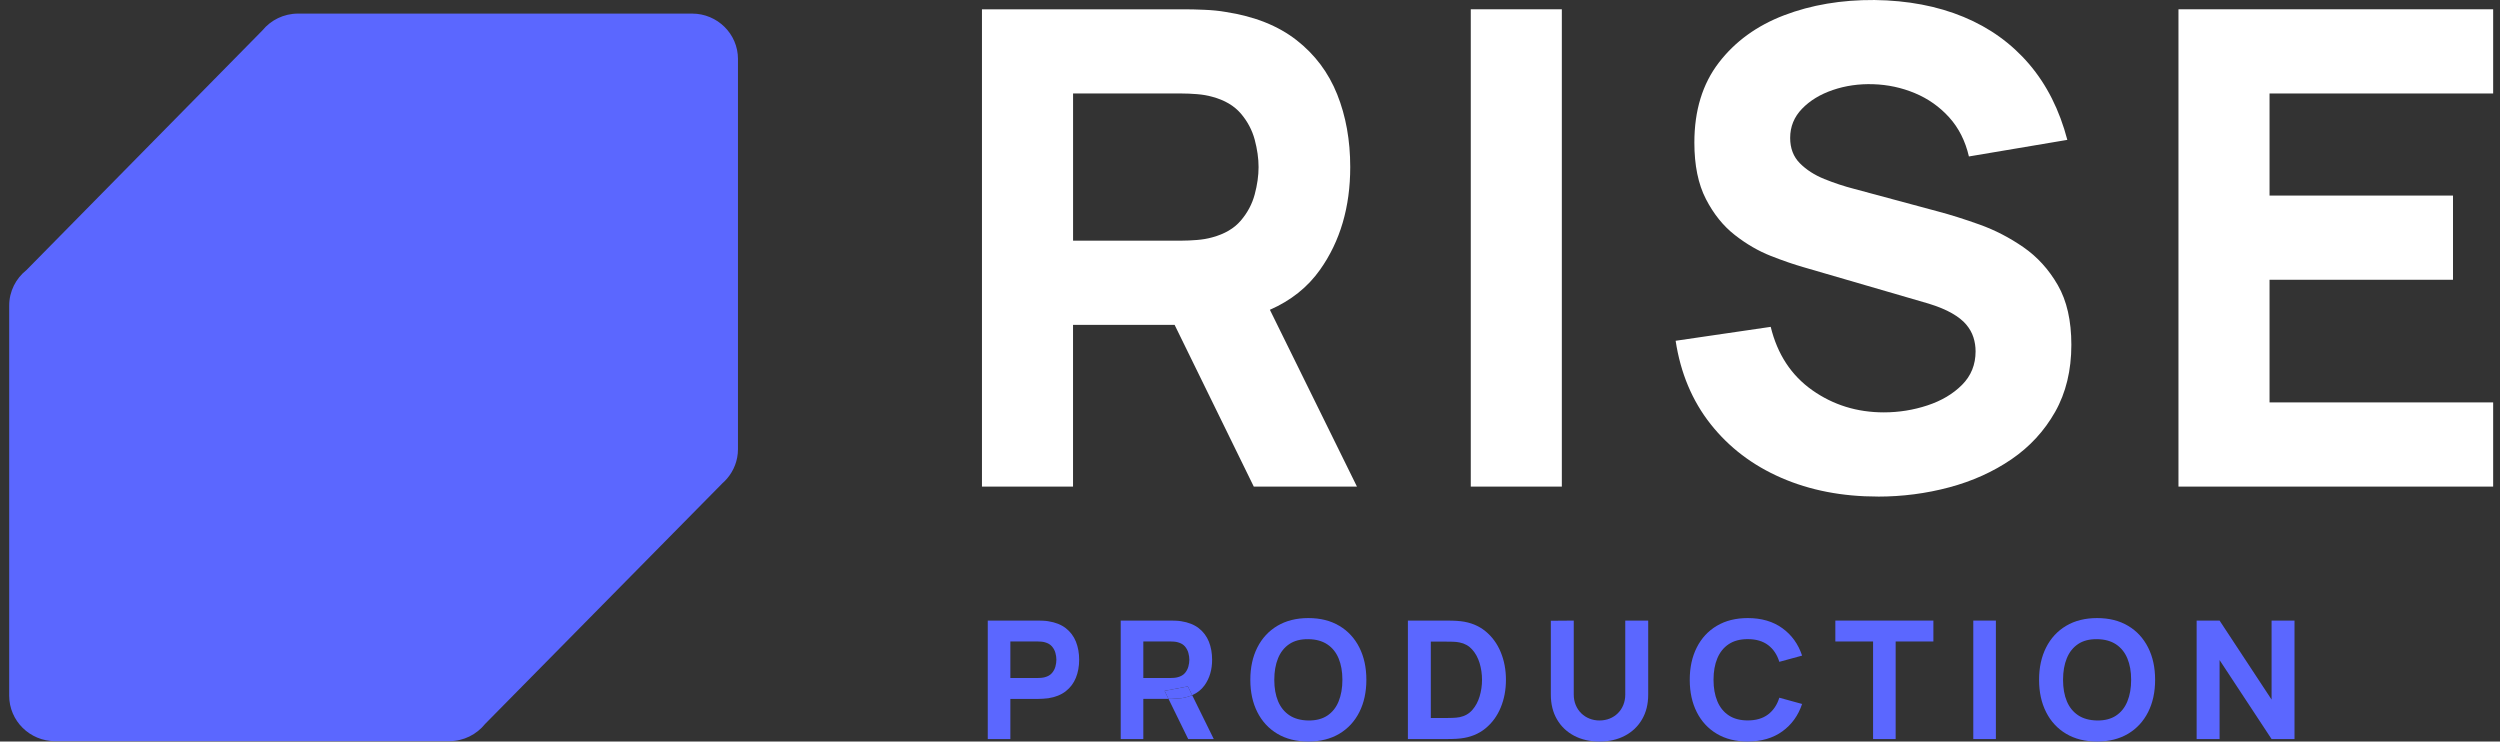
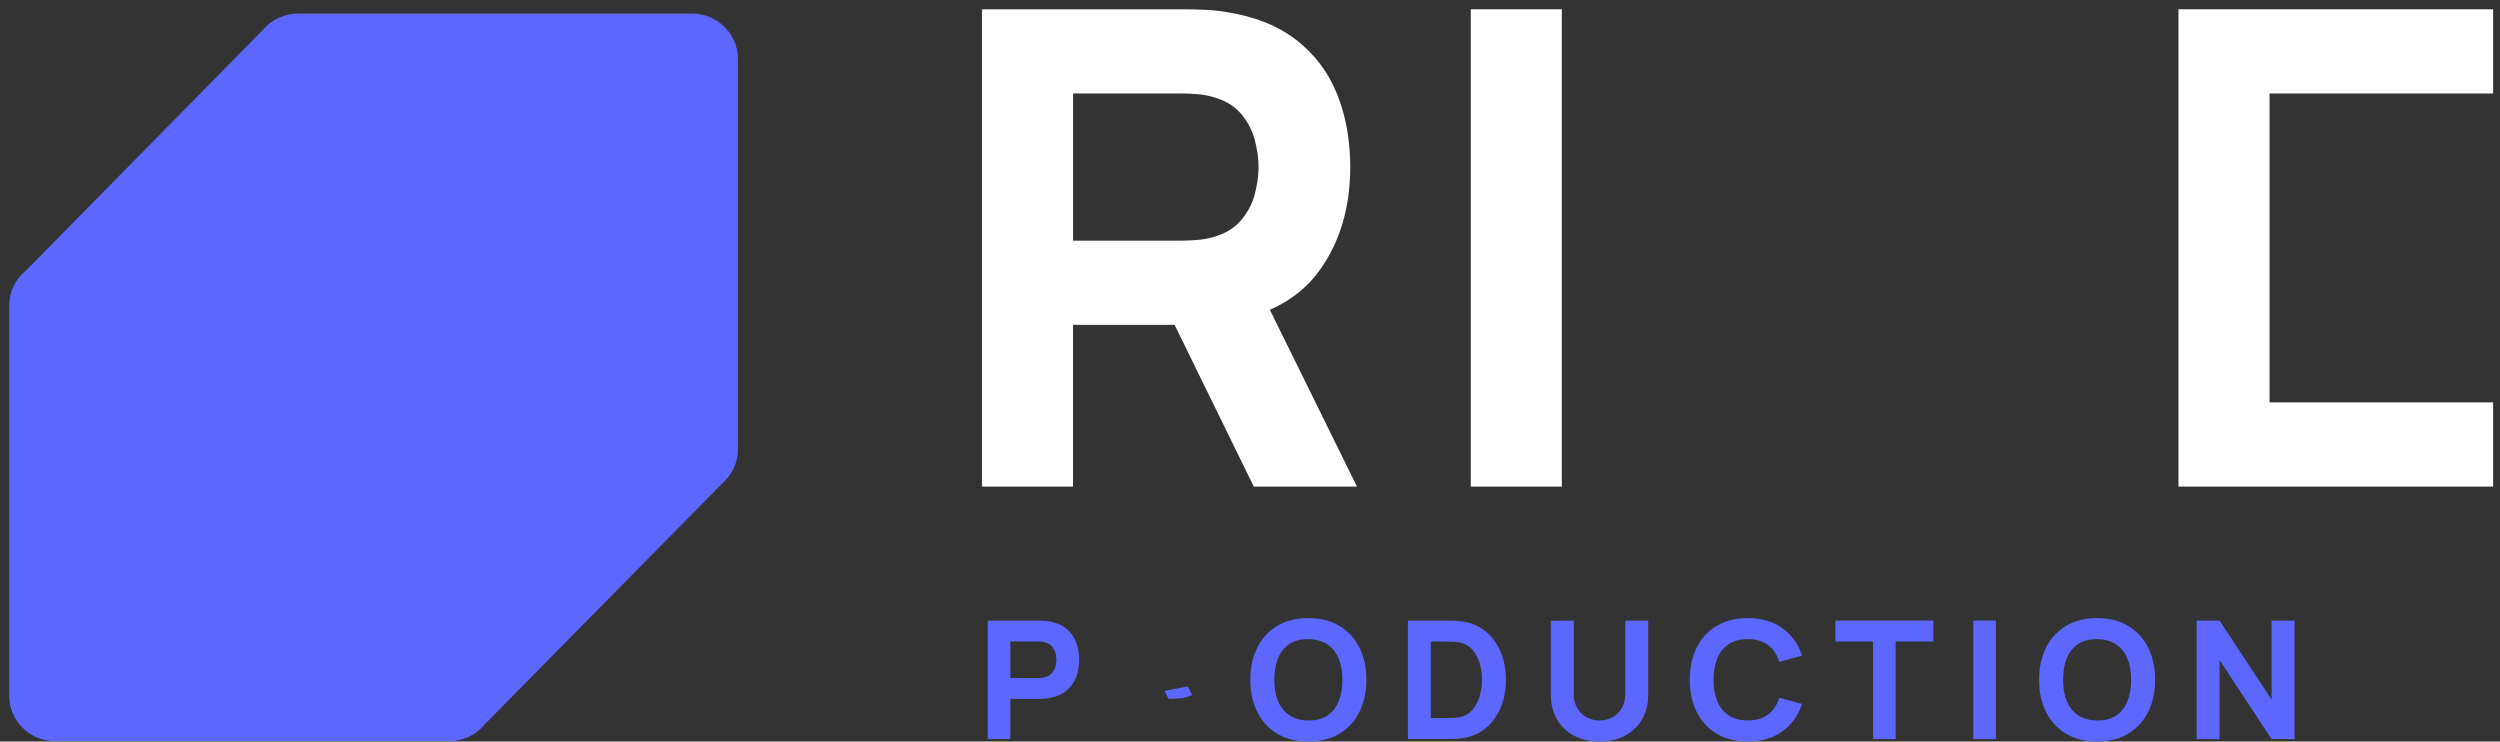
<svg xmlns="http://www.w3.org/2000/svg" width="236" height="70" viewBox="0 0 236 70" fill="none">
  <rect x="0" y="0" width="236" height="70" fill="#333333" stroke="none" />
  <path d="M69.666 5.575C69.666 3.205 67.725 1.283 65.332 1.283H28.137C26.777 1.283 25.562 1.904 24.768 2.874L2.493 25.498C1.504 26.285 0.868 27.491 0.868 28.848V65.674C0.868 68.044 2.809 69.966 5.203 69.966H42.398C43.775 69.966 45 69.329 45.795 68.339L68.208 45.61C68.363 45.475 68.506 45.329 68.638 45.172C69.278 44.425 69.664 43.457 69.664 42.402V5.575H69.666Z" fill="#5B67FF" />
  <path d="M128.096 45.935L119.877 29.244C121.866 28.372 123.449 27.111 124.618 25.456C126.515 22.775 127.462 19.547 127.462 15.771C127.462 13.248 127.052 10.958 126.229 8.903C125.406 6.847 124.127 5.143 122.389 3.786C120.651 2.43 118.423 1.544 115.705 1.128C115.116 1.024 114.446 0.955 113.698 0.925C112.95 0.893 112.354 0.879 111.912 0.879H92.697V45.937H101.294V30.668H110.884L118.358 45.937H128.092L128.096 45.935ZM101.298 8.825H111.538C111.98 8.825 112.465 8.845 112.992 8.887C113.519 8.929 114.004 9.012 114.446 9.138C115.605 9.45 116.5 9.978 117.134 10.717C117.765 11.458 118.202 12.282 118.445 13.188C118.686 14.097 118.809 14.957 118.809 15.769C118.809 16.582 118.688 17.444 118.445 18.35C118.204 19.258 117.765 20.081 117.134 20.822C116.502 21.563 115.605 22.088 114.446 22.403C114.004 22.529 113.519 22.612 112.992 22.654C112.465 22.696 111.98 22.718 111.538 22.718H101.298V8.825Z" fill="white" />
  <path d="M147.437 45.935H138.841V0.877H147.437V45.935Z" fill="white" />
-   <path d="M177.269 46.875C173.897 46.875 170.858 46.285 168.151 45.106C165.444 43.927 163.221 42.238 161.483 40.038C159.745 37.837 158.643 35.214 158.18 32.169L167.155 30.855C167.787 33.442 169.094 35.434 171.073 36.831C173.055 38.23 175.307 38.928 177.836 38.928C179.248 38.928 180.618 38.709 181.945 38.271C183.273 37.833 184.363 37.188 185.216 36.332C186.069 35.477 186.495 34.422 186.495 33.171C186.495 32.713 186.427 32.269 186.29 31.841C186.153 31.413 185.926 31.012 185.61 30.636C185.294 30.259 184.846 29.905 184.266 29.573C183.687 29.24 182.955 28.937 182.07 28.664L170.251 25.223C169.366 24.972 168.34 24.618 167.169 24.16C166.001 23.701 164.866 23.044 163.772 22.188C162.676 21.334 161.765 20.2 161.039 18.792C160.312 17.384 159.948 15.606 159.948 13.457C159.948 10.432 160.717 7.919 162.255 5.917C163.792 3.914 165.848 2.424 168.418 1.442C170.991 0.461 173.835 -0.019 176.953 0.001C180.093 0.042 182.895 0.574 185.359 1.596C187.824 2.617 189.888 4.105 191.554 6.055C193.217 8.004 194.418 10.388 195.156 13.204L185.865 14.77C185.527 13.31 184.906 12.079 184.001 11.077C183.094 10.076 182.016 9.315 180.762 8.793C179.509 8.271 178.198 7.991 176.828 7.949C175.48 7.907 174.209 8.09 173.021 8.496C171.83 8.903 170.86 9.492 170.114 10.265C169.366 11.037 168.992 11.954 168.992 13.019C168.992 13.999 169.297 14.797 169.909 15.413C170.52 16.028 171.289 16.524 172.216 16.898C173.143 17.275 174.091 17.588 175.06 17.837L182.961 19.965C184.14 20.278 185.447 20.69 186.879 21.202C188.311 21.714 189.687 22.423 191.003 23.331C192.318 24.239 193.404 25.432 194.257 26.914C195.11 28.395 195.536 30.273 195.536 32.546C195.536 34.965 195.025 37.078 194.004 38.883C192.982 40.687 191.606 42.179 189.88 43.358C188.152 44.537 186.199 45.419 184.019 46.002C181.839 46.586 179.59 46.879 177.273 46.879L177.269 46.875Z" fill="white" />
-   <path d="M235.354 45.935H205.648V0.877H235.354V8.825H214.244V18.462H231.563V26.41H214.244V37.987H235.354V45.935Z" fill="white" />
+   <path d="M235.354 45.935H205.648V0.877H235.354V8.825H214.244V18.462H231.563H214.244V37.987H235.354V45.935Z" fill="white" />
  <path d="M93.244 69.767V58.583H98.013C98.124 58.583 98.27 58.587 98.456 58.595C98.641 58.603 98.808 58.618 98.954 58.644C99.628 58.748 100.181 58.967 100.614 59.304C101.046 59.64 101.362 60.064 101.567 60.574C101.77 61.084 101.873 61.654 101.873 62.279C101.873 62.904 101.77 63.474 101.563 63.984C101.356 64.493 101.038 64.918 100.606 65.254C100.173 65.591 99.624 65.81 98.954 65.915C98.808 65.935 98.641 65.951 98.451 65.961C98.263 65.971 98.118 65.977 98.013 65.977H95.378V69.767H93.244ZM95.378 64.004H97.921C98.031 64.004 98.15 63.998 98.281 63.988C98.411 63.978 98.532 63.956 98.641 63.926C98.928 63.848 99.151 63.717 99.306 63.534C99.463 63.35 99.572 63.145 99.632 62.92C99.693 62.695 99.723 62.482 99.723 62.279C99.723 62.076 99.693 61.863 99.632 61.638C99.572 61.413 99.463 61.208 99.306 61.024C99.15 60.841 98.926 60.71 98.641 60.632C98.53 60.6 98.411 60.58 98.281 60.57C98.15 60.56 98.029 60.554 97.921 60.554H95.378V64.004Z" fill="#5B67FF" />
  <path d="M123.508 70C122.377 70 121.404 69.757 120.585 69.269C119.766 68.783 119.137 68.102 118.694 67.226C118.252 66.352 118.031 65.334 118.031 64.173C118.031 63.012 118.252 61.996 118.694 61.12C119.137 60.246 119.766 59.565 120.585 59.077C121.404 58.591 122.377 58.346 123.508 58.346C124.638 58.346 125.612 58.589 126.43 59.077C127.249 59.562 127.878 60.244 128.321 61.12C128.763 61.994 128.985 63.012 128.985 64.173C128.985 65.334 128.763 66.35 128.321 67.226C127.878 68.1 127.249 68.781 126.43 69.269C125.612 69.755 124.638 70 123.508 70ZM123.508 68.013C124.224 68.022 124.821 67.871 125.296 67.554C125.773 67.24 126.129 66.792 126.366 66.21C126.603 65.631 126.722 64.951 126.722 64.175C126.722 63.398 126.603 62.725 126.366 62.156C126.129 61.586 125.771 61.144 125.296 60.827C124.819 60.511 124.224 60.347 123.508 60.337C122.792 60.327 122.194 60.479 121.72 60.795C121.243 61.112 120.887 61.558 120.649 62.139C120.412 62.719 120.293 63.398 120.293 64.175C120.293 64.951 120.412 65.625 120.649 66.194C120.887 66.764 121.245 67.206 121.72 67.523C122.196 67.839 122.792 68.002 123.508 68.013Z" fill="#5B67FF" />
  <path d="M132.905 69.767V58.583H136.56C136.648 58.583 136.831 58.585 137.109 58.591C137.386 58.597 137.652 58.615 137.909 58.644C138.819 58.754 139.591 59.067 140.222 59.584C140.856 60.102 141.337 60.759 141.667 61.558C141.997 62.355 142.161 63.227 142.161 64.175C142.161 65.123 141.997 65.995 141.667 66.792C141.337 67.588 140.856 68.248 140.222 68.765C139.589 69.283 138.819 69.596 137.909 69.705C137.654 69.737 137.386 69.755 137.109 69.759C136.831 69.765 136.648 69.767 136.56 69.767H132.905ZM135.069 67.779H136.56C136.701 67.779 136.892 67.775 137.133 67.767C137.374 67.76 137.59 67.738 137.785 67.702C138.275 67.604 138.678 67.375 138.989 67.019C139.301 66.662 139.531 66.232 139.679 65.73C139.828 65.228 139.903 64.711 139.903 64.177C139.903 63.643 139.826 63.087 139.671 62.584C139.516 62.082 139.283 61.658 138.969 61.309C138.656 60.963 138.261 60.742 137.785 60.648C137.592 60.606 137.374 60.584 137.133 60.578C136.892 60.572 136.701 60.57 136.56 60.57H135.069V67.779Z" fill="#5B67FF" />
  <path d="M150.994 70C150.084 70 149.284 69.817 148.594 69.452C147.904 69.088 147.365 68.574 146.979 67.911C146.593 67.248 146.398 66.469 146.398 65.573V58.599L148.562 58.583V65.557C148.562 65.925 148.624 66.258 148.751 66.559C148.876 66.859 149.051 67.118 149.272 67.335C149.493 67.552 149.753 67.72 150.048 67.837C150.344 67.955 150.66 68.013 150.994 68.013C151.327 68.013 151.659 67.953 151.955 67.833C152.251 67.714 152.508 67.546 152.727 67.327C152.947 67.11 153.118 66.851 153.24 66.551C153.363 66.25 153.425 65.919 153.425 65.557V58.583H155.59V65.573C155.59 66.469 155.397 67.248 155.008 67.911C154.622 68.574 154.083 69.088 153.393 69.452C152.703 69.817 151.903 70 150.994 70Z" fill="#5B67FF" />
  <path d="M164.989 70C163.859 70 162.885 69.757 162.066 69.269C161.248 68.783 160.618 68.102 160.176 67.226C159.733 66.352 159.512 65.334 159.512 64.173C159.512 63.012 159.733 61.996 160.176 61.12C160.618 60.246 161.248 59.565 162.066 59.077C162.885 58.591 163.859 58.346 164.989 58.346C166.286 58.346 167.374 58.664 168.255 59.302C169.136 59.939 169.758 60.801 170.118 61.889L167.968 62.478C167.759 61.799 167.407 61.273 166.91 60.897C166.413 60.522 165.771 60.333 164.987 60.333C164.271 60.333 163.674 60.491 163.195 60.807C162.716 61.124 162.356 61.568 162.117 62.144C161.875 62.719 161.757 63.394 161.757 64.171C161.757 64.948 161.877 65.623 162.117 66.198C162.358 66.774 162.716 67.218 163.195 67.534C163.674 67.851 164.271 68.008 164.987 68.008C165.771 68.008 166.411 67.819 166.91 67.441C167.407 67.062 167.759 66.537 167.968 65.864L170.118 66.453C169.758 67.54 169.136 68.403 168.255 69.04C167.374 69.677 166.284 69.996 164.989 69.996V70Z" fill="#5B67FF" />
  <path d="M176.818 69.767V60.556H173.256V58.583H182.512V60.556H178.95V69.767H176.816H176.818Z" fill="#5B67FF" />
  <path d="M186.278 69.767V58.583H188.412V69.767H186.278Z" fill="#5B67FF" />
  <path d="M197.966 70C196.836 70 195.862 69.757 195.043 69.269C194.225 68.783 193.595 68.102 193.153 67.226C192.71 66.352 192.489 65.334 192.489 64.173C192.489 63.012 192.71 61.996 193.153 61.12C193.595 60.246 194.225 59.565 195.043 59.077C195.862 58.591 196.836 58.346 197.966 58.346C199.096 58.346 200.07 58.589 200.889 59.077C201.707 59.562 202.337 60.244 202.779 61.12C203.222 61.994 203.443 63.012 203.443 64.173C203.443 65.334 203.222 66.35 202.779 67.226C202.337 68.1 201.707 68.781 200.889 69.269C200.07 69.755 199.096 70 197.966 70ZM197.966 68.013C198.682 68.022 199.279 67.871 199.754 67.554C200.231 67.24 200.587 66.792 200.824 66.21C201.062 65.631 201.18 64.951 201.18 64.175C201.18 63.398 201.062 62.725 200.824 62.156C200.587 61.586 200.229 61.144 199.754 60.827C199.277 60.511 198.682 60.347 197.966 60.337C197.25 60.327 196.653 60.479 196.178 60.795C195.701 61.112 195.345 61.558 195.108 62.139C194.87 62.719 194.752 63.398 194.752 64.175C194.752 64.951 194.87 65.625 195.108 66.194C195.345 66.764 195.703 67.206 196.178 67.523C196.655 67.839 197.25 68.002 197.966 68.013Z" fill="#5B67FF" />
  <path d="M207.363 69.767V58.583H209.528L214.437 66.039V58.583H216.602V69.767H214.437L209.528 62.311V69.767H207.363Z" fill="#5B67FF" />
-   <path fill-rule="evenodd" clip-rule="evenodd" d="M105.795 58.583V69.765H107.929V65.975H110.308L112.165 69.767H114.581L112.54 65.623C113.035 65.407 113.427 65.094 113.718 64.683C114.189 64.017 114.424 63.217 114.424 62.279C114.424 61.654 114.322 61.084 114.118 60.574C113.913 60.064 113.597 59.64 113.165 59.304C112.733 58.967 112.179 58.748 111.506 58.644C111.359 58.618 111.192 58.603 111.007 58.595C110.822 58.587 110.675 58.583 110.564 58.583H105.795ZM110.564 65.975H110.308L109.937 65.216L112.133 64.796L112.54 65.623C112.54 65.623 112.541 65.623 112.54 65.623C112.234 65.757 111.889 65.854 111.506 65.913L110.564 65.975ZM110.472 64.004H107.929V60.554H110.472C110.58 60.554 110.701 60.56 110.832 60.57C110.963 60.58 111.081 60.6 111.192 60.632C111.477 60.71 111.701 60.841 111.858 61.024C112.014 61.208 112.123 61.413 112.183 61.638C112.244 61.863 112.274 62.076 112.274 62.279C112.274 62.482 112.244 62.695 112.183 62.92C112.123 63.145 112.014 63.35 111.858 63.534C111.703 63.717 111.479 63.848 111.192 63.926C111.083 63.956 110.963 63.978 110.832 63.988C110.701 63.998 110.582 64.004 110.472 64.004Z" fill="#5B67FF" />
  <path d="M110.564 65.975L111.506 65.913C111.889 65.854 112.234 65.757 112.54 65.623L112.133 64.796L109.937 65.216L110.308 65.975H110.564Z" fill="#5B67FF" />
</svg>